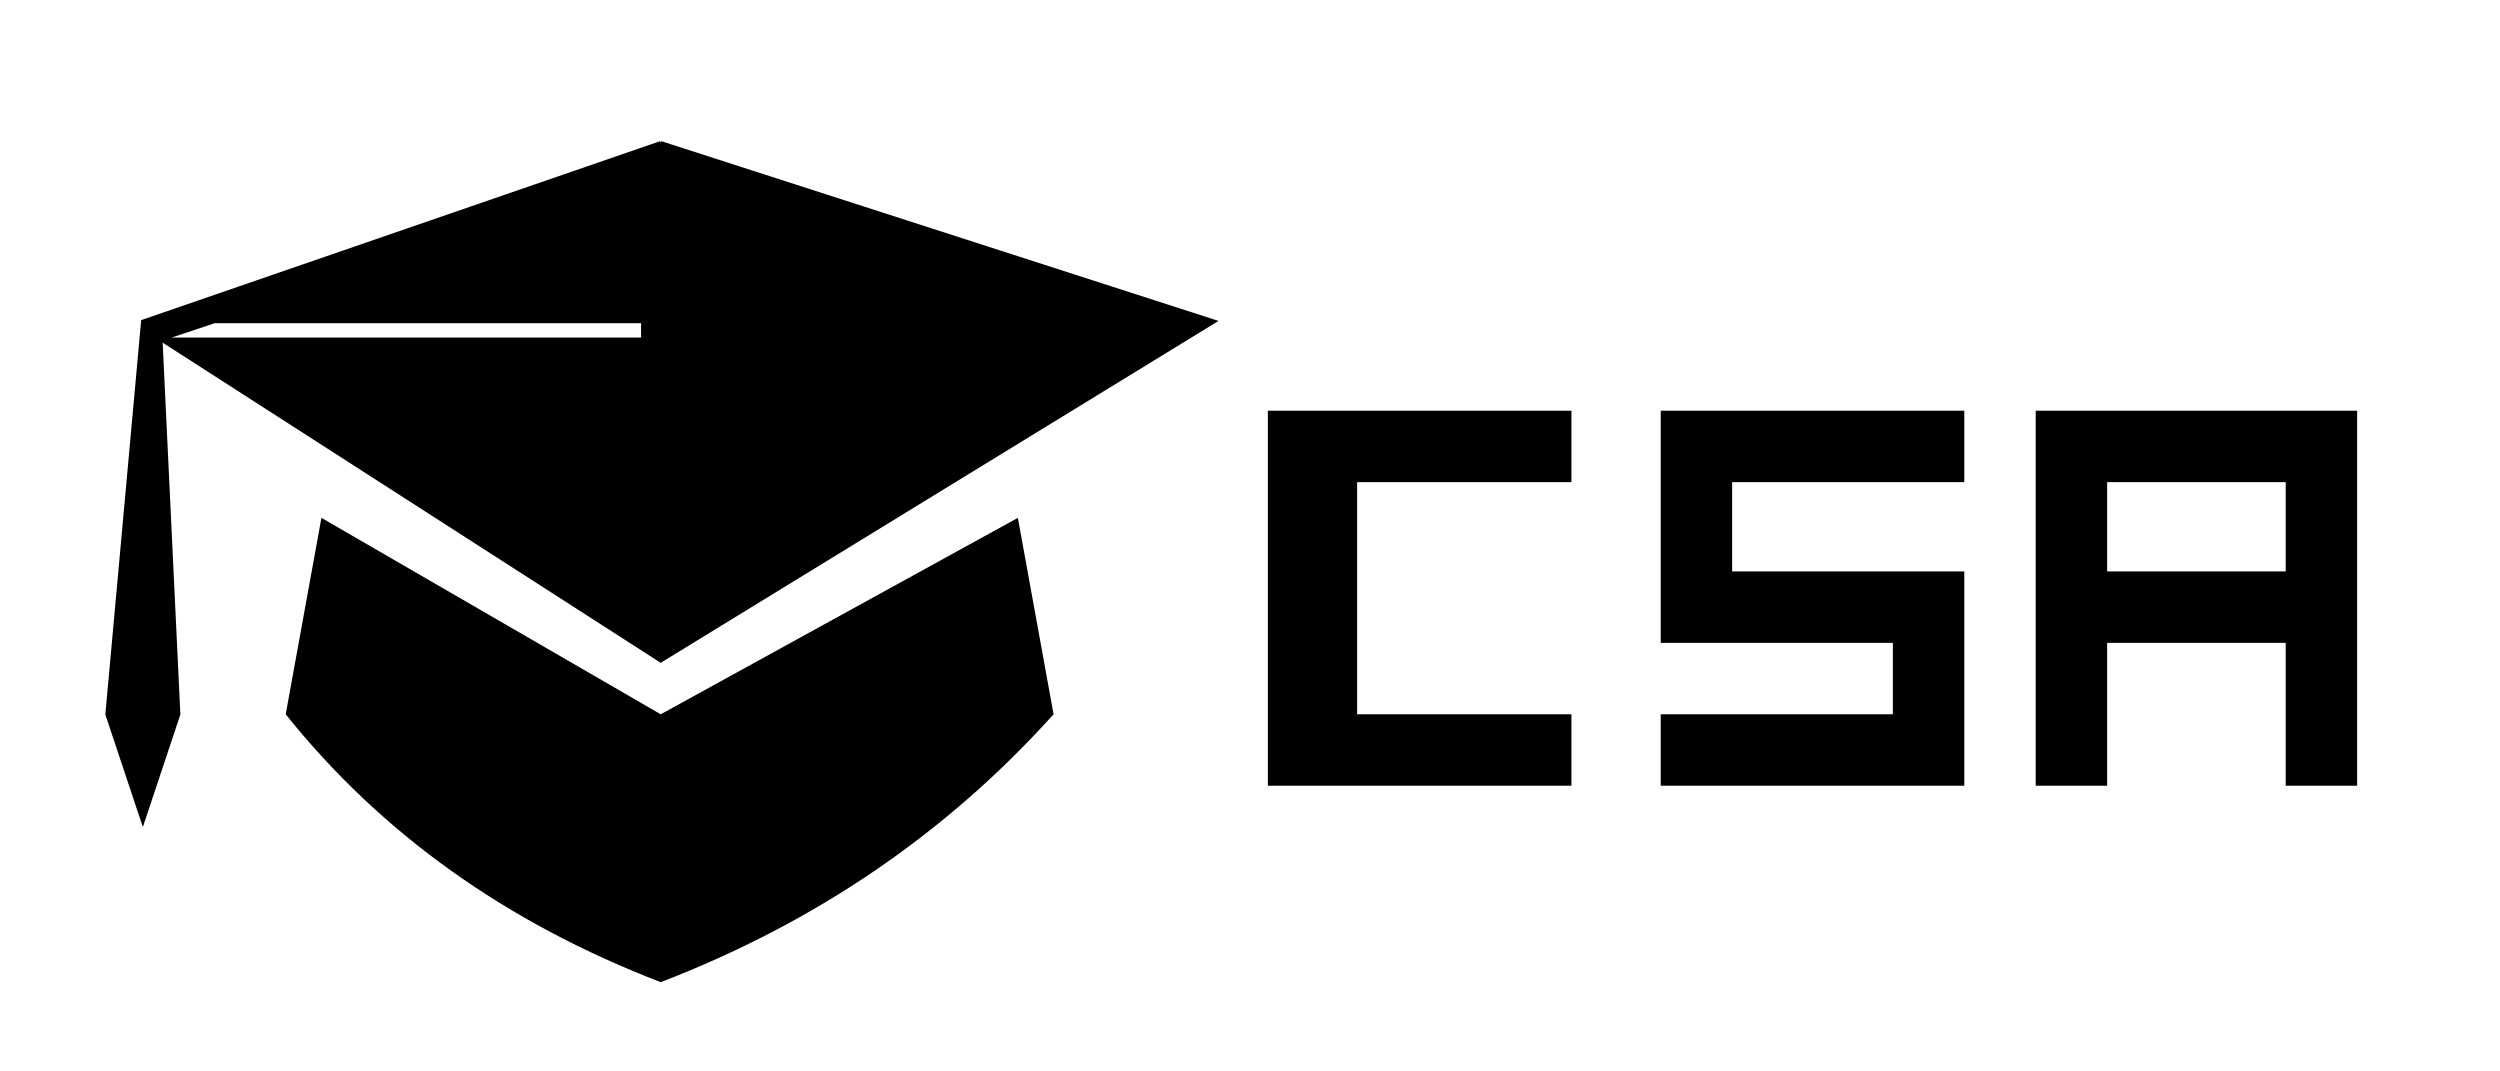
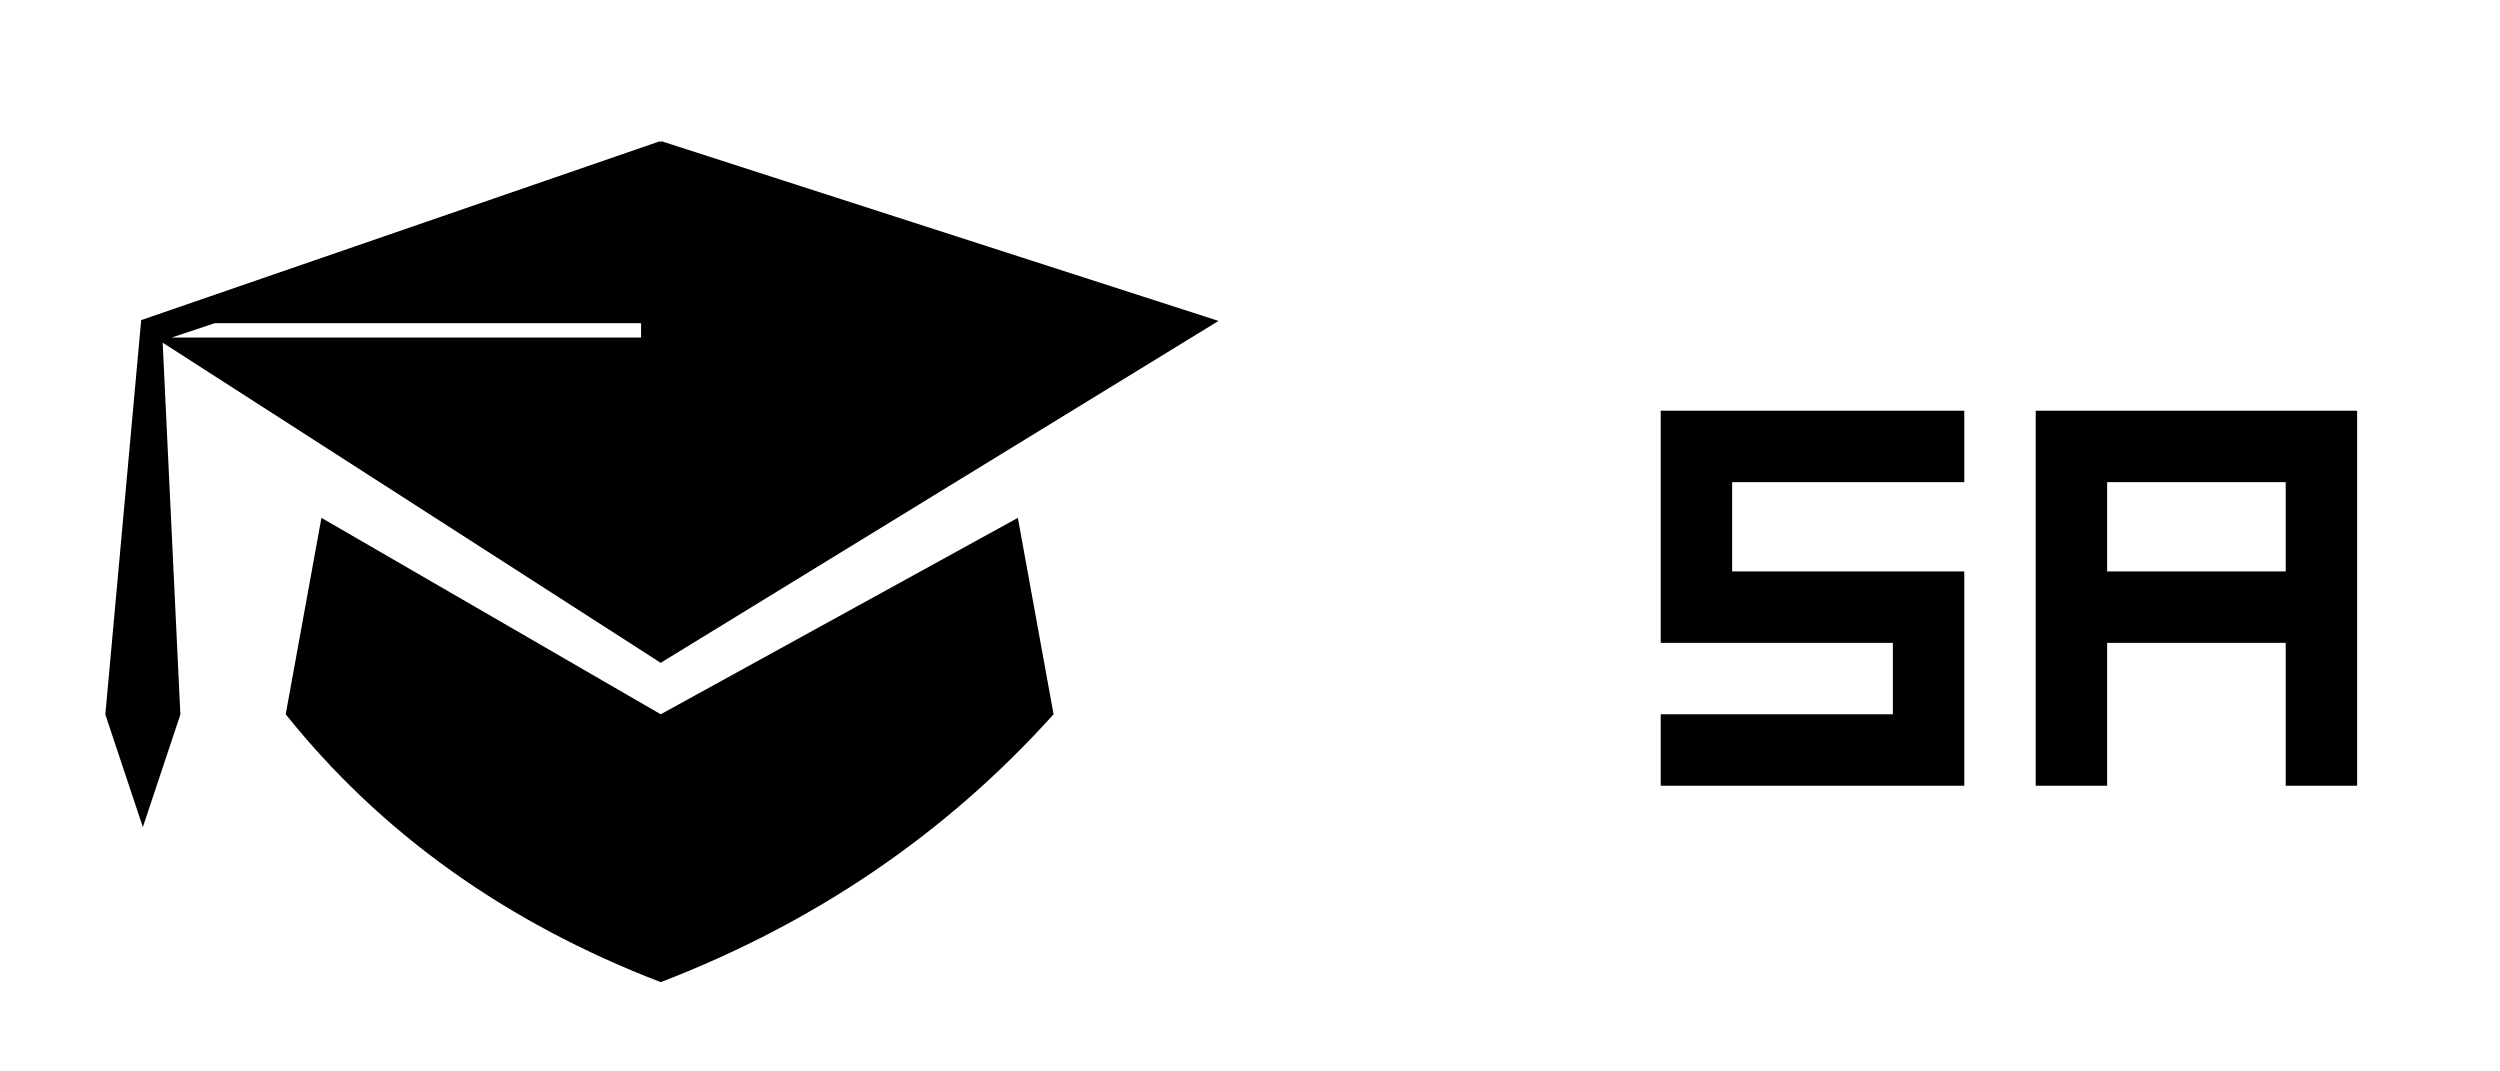
<svg xmlns="http://www.w3.org/2000/svg" viewBox="0 0 700 300" shape-rendering="geometricPrecision" text-rendering="geometricPrecision">
  <mask id="mask">
    <rect x="0" y="0" width="700" height="300" fill="#FFFFFF" />
    <ellipse cx="185" cy="92.5" rx="10" ry="7" fill="#000000" />
  </mask>
  <path d="M 185 40 L 340 90 L 185 185 L 45 95 L 180 95 L 180 90 L 60 90 L 45 95 L 50 200 L 40 230 L 30 200 L 40 90 L 185 40" stroke="#000000" fill="#000000" mask="url(#mask)" />
  <path d="M 185 200 L 285 145 L 295 200 Q 250 250 185 275 Q 120 250 80 200 L 90 145 L 185 200" fill="#000000" />
-   <path d="M 355 115 L 440 115 L 440 135 L 380 135 L 380 200 L 440 200 L 440 220 L 355 220 L 355 115" fill="#000000" />
  <path d="M 465 115 L 550 115 L 550 135 L 485 135 L 485 160 L 550 160 L 550 220 L 465 220 L 465 200 L 530 200 L 530 180 L 465 180 L 465 115" fill="#000000" />
  <path d="M 570 115 L 660 115 L 660 220 L 640 220 L 640 135 L 590 135 L 590 160 L 640 160 L 640 180 L 590 180 L 590 220 L 570 220 L 570 115" fill="#000000" />
</svg>